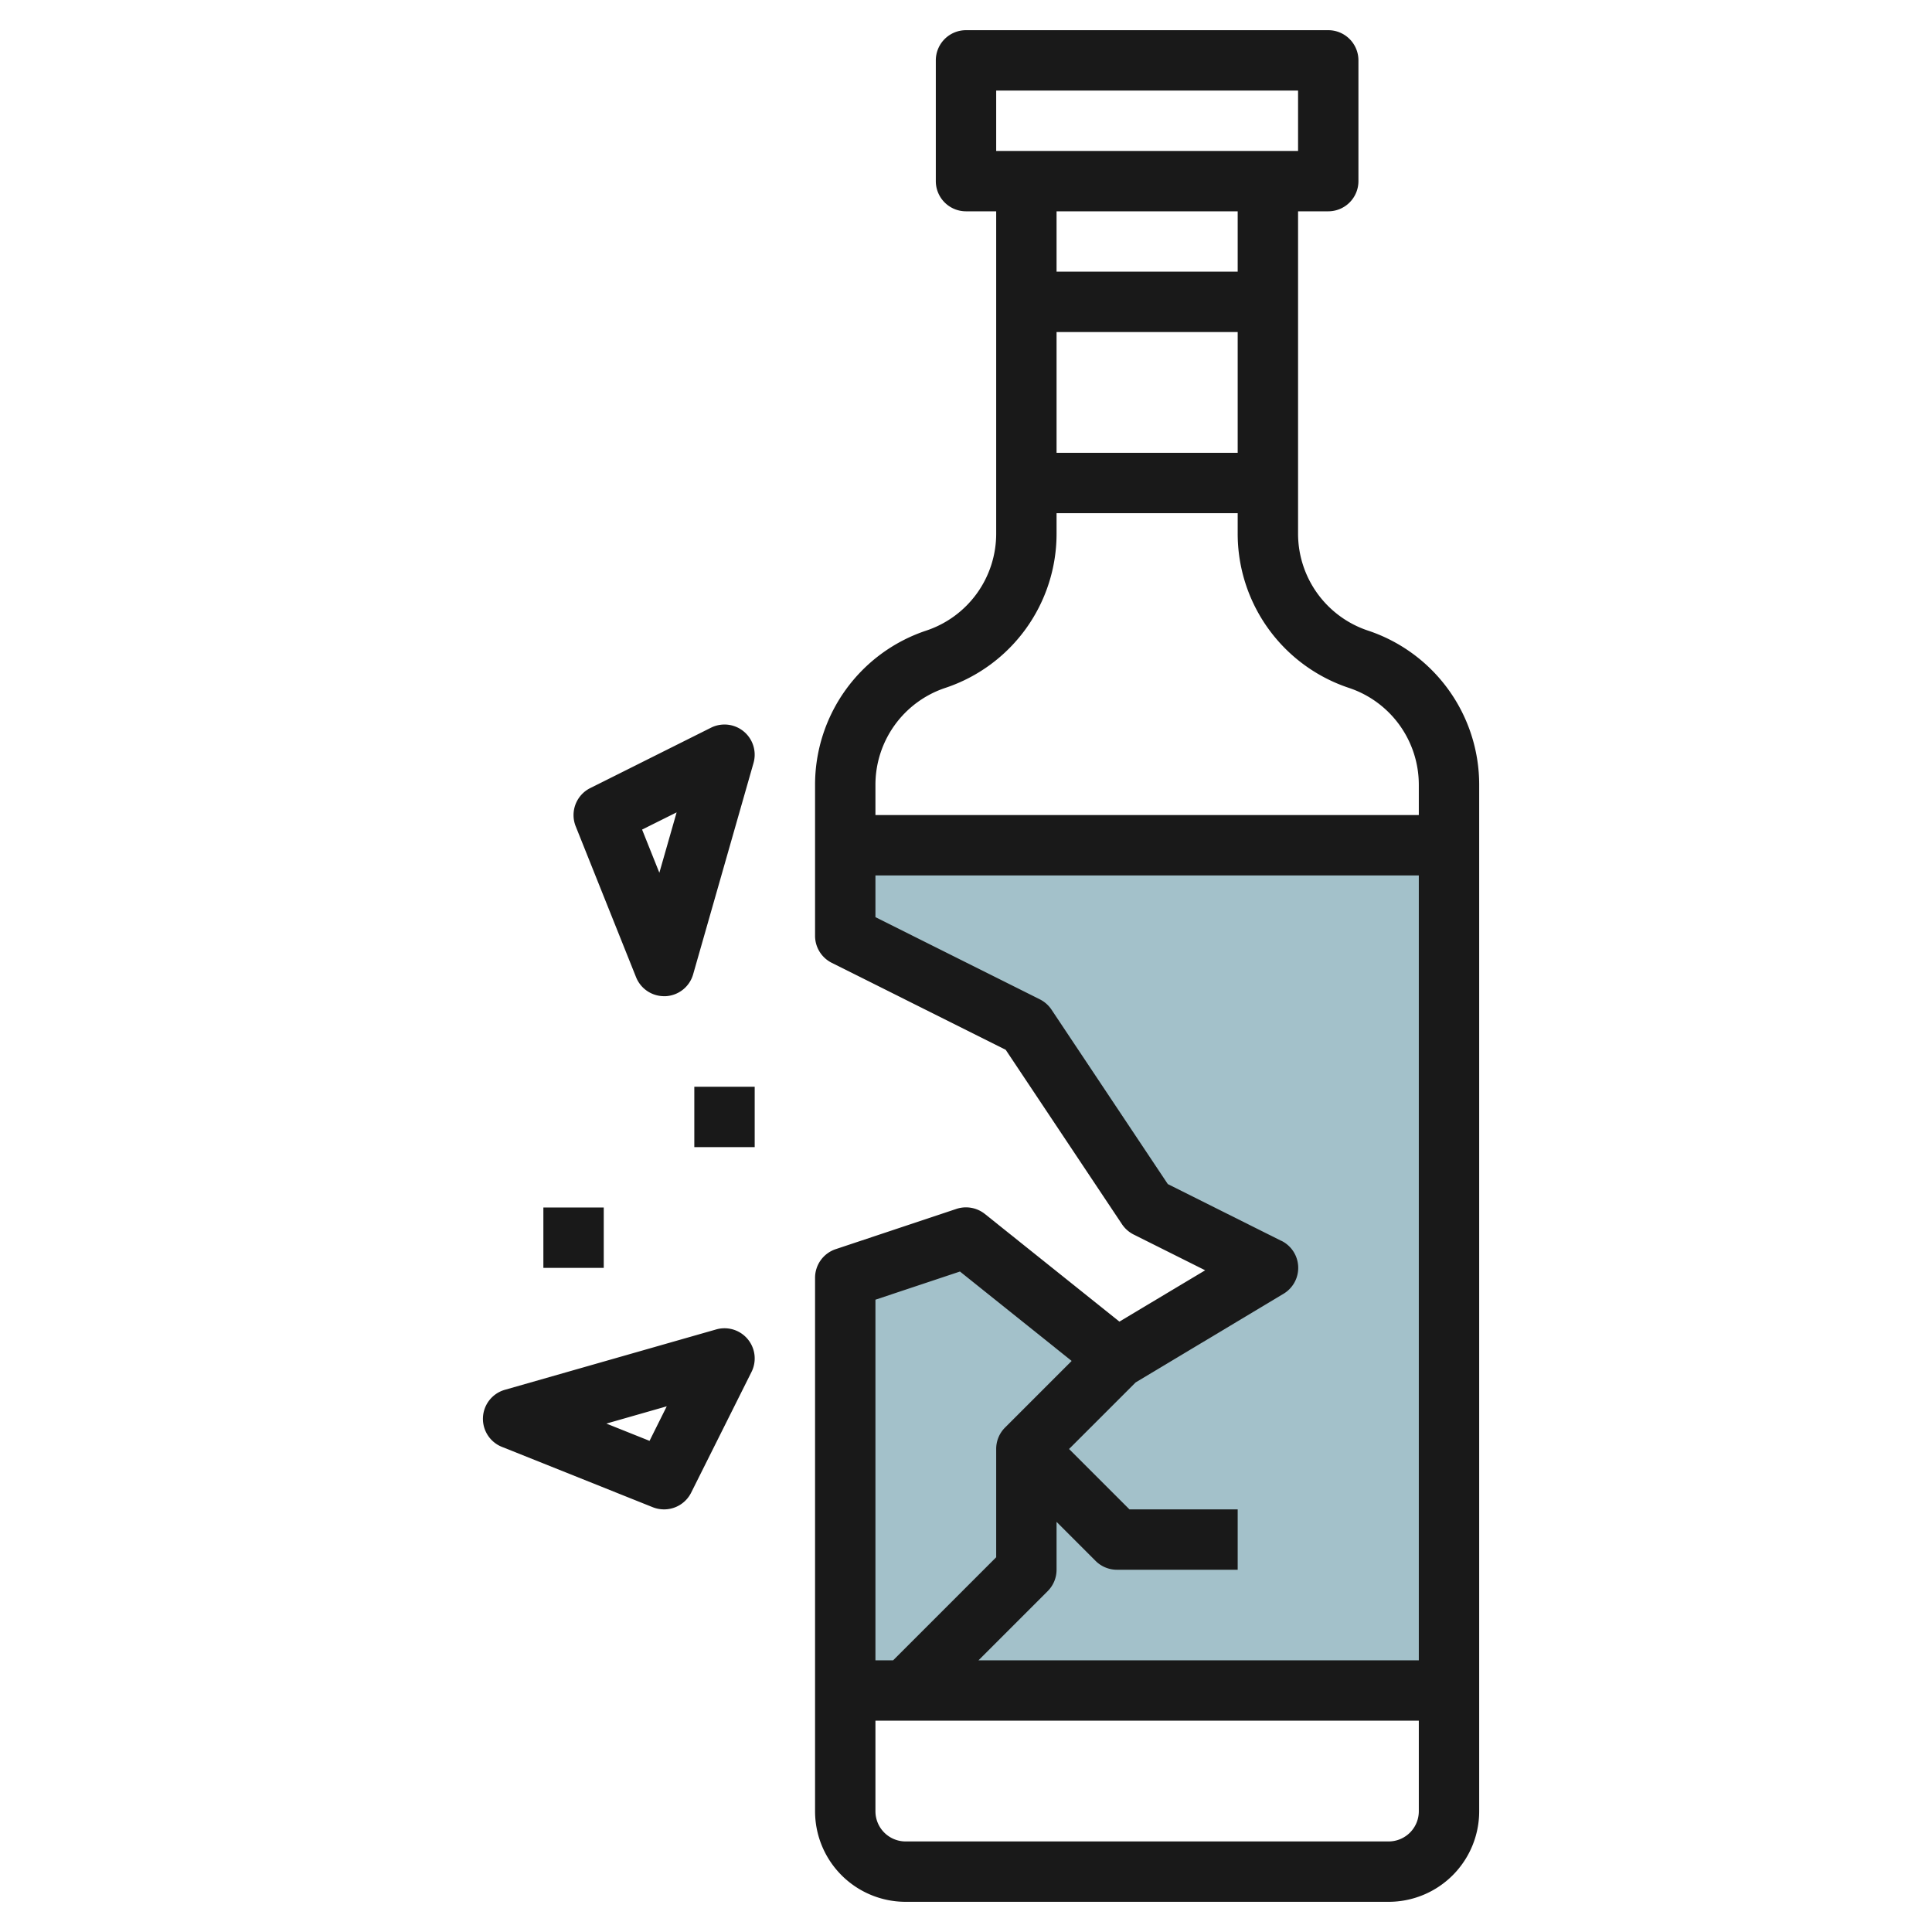
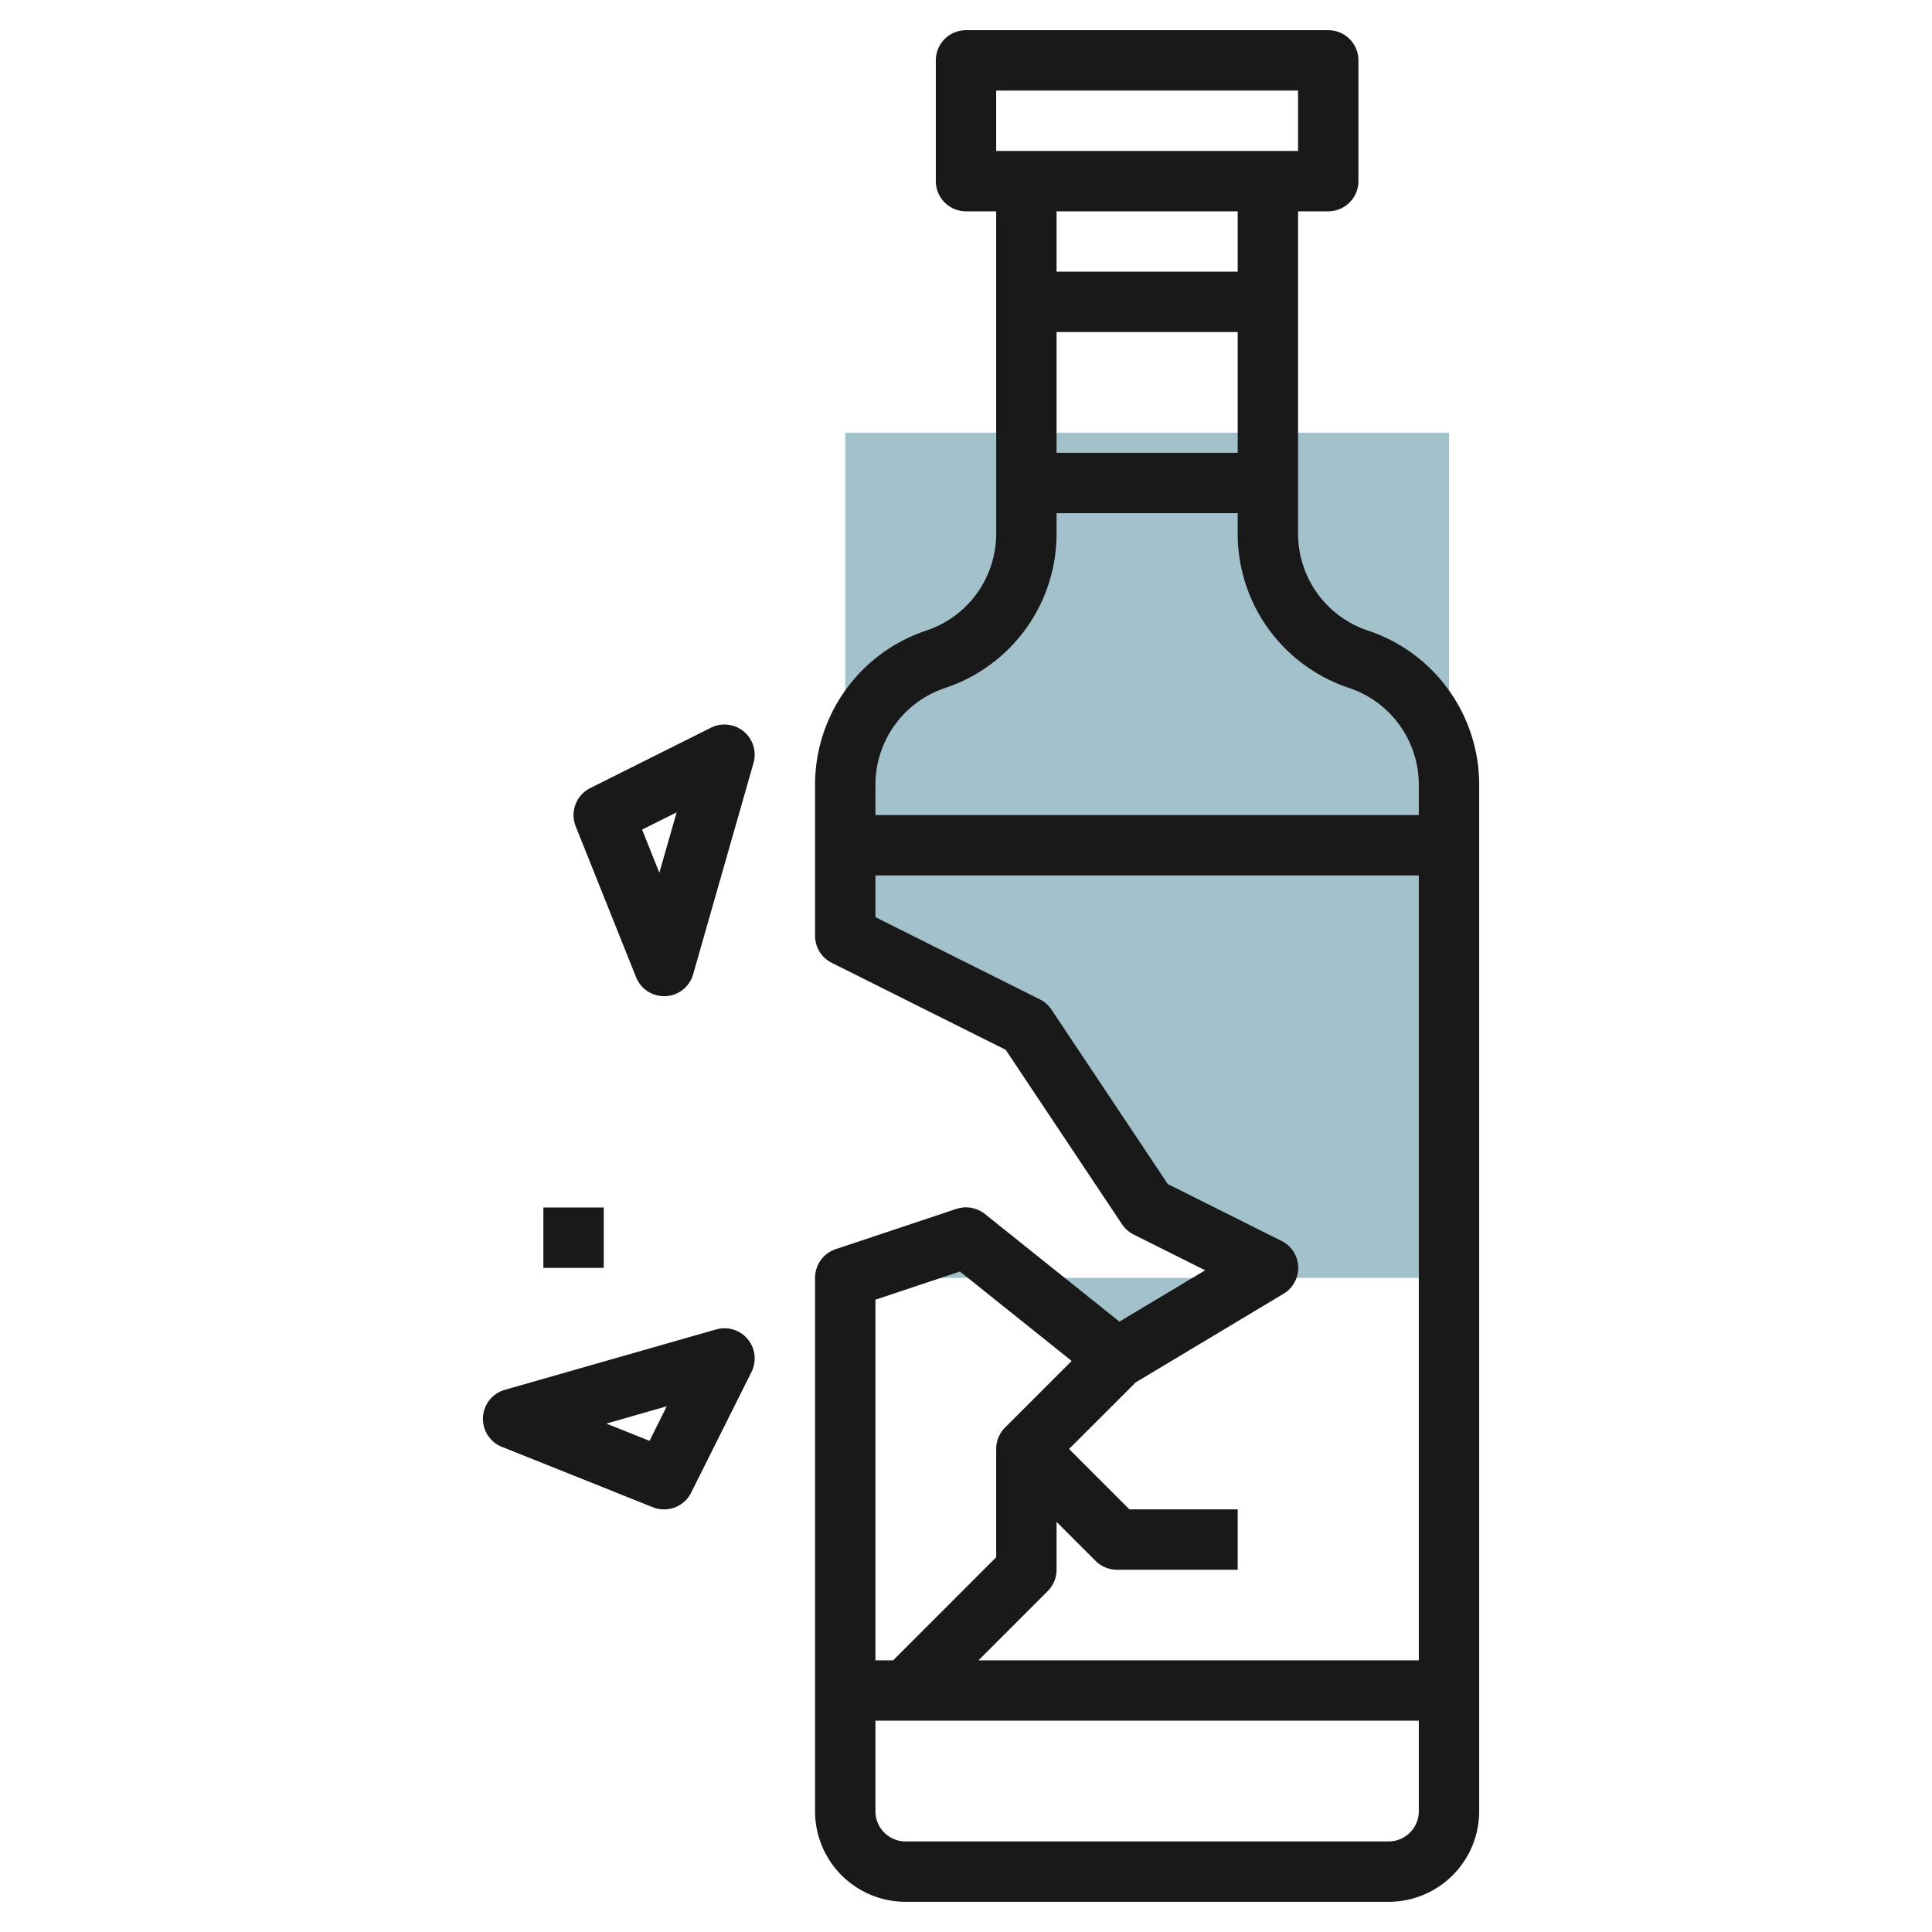
<svg xmlns="http://www.w3.org/2000/svg" height="512" viewBox="0 0 64 64" width="512">
  <g id="Layer_11" data-name="Layer 11">
-     <path d="m28 31 6 3 4 6 4 2-5 3-5-4-4 1.333v13.667h20v-28h-20z" fill="#a3c1ca" />
+     <path d="m28 31 6 3 4 6 4 2-5 3-5-4-4 1.333h20v-28h-20z" fill="#a3c1ca" />
    <g fill="#191919">
      <path d="m45.316 20.889a3.384 3.384 0 0 1 -2.316-3.214v-10.675h1a1 1 0 0 0 1-1v-4a1 1 0 0 0 -1-1h-12a1 1 0 0 0 -1 1v4a1 1 0 0 0 1 1h1v10.675a3.384 3.384 0 0 1 -2.316 3.214 5.381 5.381 0 0 0 -3.684 5.111v5a1 1 0 0 0 .553.895l5.762 2.881 3.853 5.779a1.01 1.01 0 0 0 .385.34l2.37 1.185-2.841 1.7-4.457-3.566a1.006 1.006 0 0 0 -.941-.168l-4 1.334a1 1 0 0 0 -.684.948v17.672a3 3 0 0 0 3 3h16a3 3 0 0 0 3-3v-34a5.381 5.381 0 0 0 -3.684-5.111zm-4.316-5.889h-6v-4h6zm-8-12h10v2h-10zm8 4v2h-6v-2zm-9.684 15.787a5.381 5.381 0 0 0 3.684-5.112v-.675h6v.675a5.381 5.381 0 0 0 3.684 5.112 3.383 3.383 0 0 1 2.316 3.213v1h-18v-1a3.383 3.383 0 0 1 2.316-3.213zm11.131 18.318-3.762-1.881-3.853-5.779a1.01 1.01 0 0 0 -.385-.34l-5.447-2.723v-1.382h18v26h-14.586l2.293-2.293a1 1 0 0 0 .293-.707v-1.586l1.293 1.293a1 1 0 0 0 .707.293h4v-2h-3.586l-2-2 2.206-2.206 4.9-2.937a1 1 0 0 0 -.068-1.752zm-10.647 1.016 3.7 2.962-2.21 2.21a1 1 0 0 0 -.29.707v3.586l-3.414 3.414h-.586v-11.946zm14.2 18.879h-16a1 1 0 0 1 -1-1v-3h18v3a1 1 0 0 1 -1 1z" />
      <path d="m21.071 32.372a1 1 0 0 0 .929.628h.051a1 1 0 0 0 .91-.724l2-7a1 1 0 0 0 -1.408-1.17l-4 2a1 1 0 0 0 -.482 1.267zm1.343-5.461-.572 2-.572-1.43z" />
      <path d="m23.725 44.039-7 2a1 1 0 0 0 -.1 1.89l5 2a1.015 1.015 0 0 0 .375.071 1 1 0 0 0 .895-.553l2-4a1 1 0 0 0 -1.17-1.408zm-2.208 3.691-1.43-.572 2-.572z" />
-       <path d="m23 36h2v2h-2z" />
      <path d="m18 40h2v2h-2z" />
    </g>
  </g>
</svg>